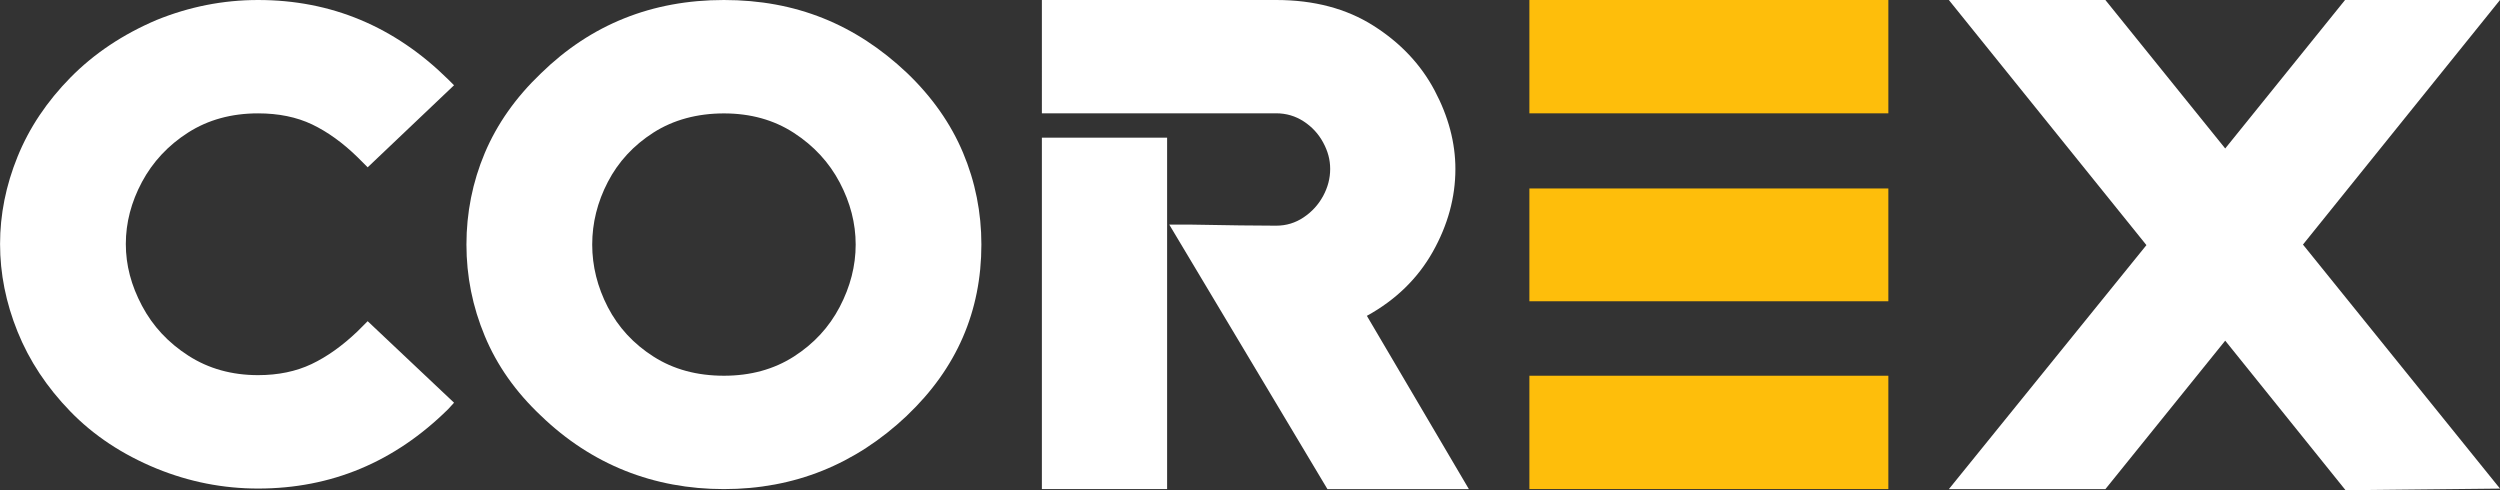
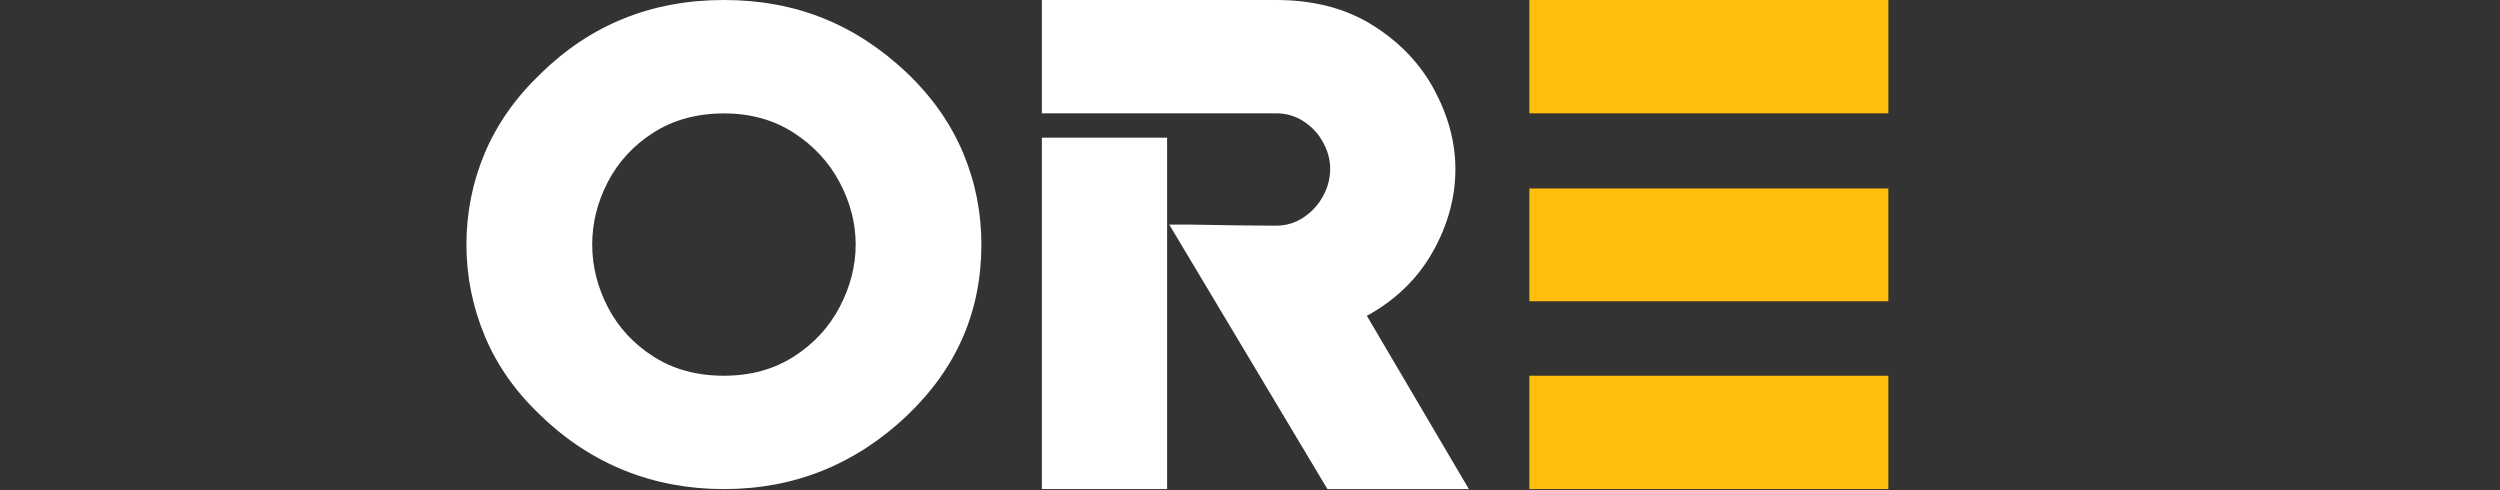
<svg xmlns="http://www.w3.org/2000/svg" viewBox="0 0 459.17 90.03" data-name="Layer 2" id="Layer_2">
  <rect x="0" y="0" width="459.17" height="90.03" fill="#333333" stroke="none" />
  <defs>
    <style>
      .cls-1 {
        fill: #fff;
      }

      .cls-2 {
        fill: #febe0b;
      }
    </style>
  </defs>
  <g data-name="Layer 1" id="Layer_1-2">
    <g>
-       <path d="M83.39,73.97l-1.09,1.19c-9.85,9.72-21.48,14.57-34.9,14.57-6.41,0-12.63-1.22-18.64-3.67-6.28-2.58-11.57-6.08-15.86-10.51-4.3-4.43-7.52-9.3-9.67-14.62-2.15-5.32-3.22-10.69-3.22-16.11s1.07-10.77,3.22-16.06c2.15-5.29,5.39-10.13,9.72-14.53,4.33-4.39,9.6-7.92,15.81-10.56,6.01-2.44,12.23-3.67,18.64-3.67,13.42,0,25.05,4.86,34.9,14.57l1.09,1.09-15.86,15.07-1.88-1.88c-2.71-2.64-5.49-4.64-8.33-6-2.84-1.35-6.15-2.03-9.92-2.03-4.89,0-9.17,1.18-12.84,3.52-3.67,2.35-6.49,5.37-8.48,9.07-1.98,3.7-2.97,7.5-2.97,11.4s.99,7.62,2.97,11.35c1.98,3.74,4.82,6.79,8.53,9.17,3.7,2.38,7.97,3.57,12.79,3.57,3.7,0,6.97-.68,9.82-2.03,2.84-1.35,5.65-3.35,8.43-6l1.88-1.88,15.86,14.97Z" class="cls-1" />
      <path d="M166.57,76.35c-9.52,8.99-20.72,13.48-33.61,13.48s-24.29-4.49-33.61-13.48c-4.63-4.36-8.07-9.24-10.31-14.63-2.25-5.39-3.37-10.99-3.37-16.81s1.12-11.48,3.37-16.81c2.25-5.32,5.68-10.2,10.31-14.62C108.54,4.5,119.74,0,132.96,0s24.16,4.46,33.61,13.38c4.63,4.43,8.06,9.32,10.31,14.67,2.25,5.35,3.37,10.97,3.37,16.86,0,12.29-4.56,22.77-13.68,31.43ZM132.96,69.01c4.89,0,9.17-1.17,12.84-3.52,3.67-2.35,6.48-5.39,8.43-9.12,1.95-3.73,2.93-7.55,2.93-11.45s-.98-7.7-2.93-11.4c-1.95-3.7-4.76-6.74-8.43-9.12-3.67-2.38-7.95-3.57-12.84-3.57s-9.27,1.18-12.94,3.52c-3.67,2.35-6.46,5.37-8.38,9.07-1.92,3.7-2.87,7.54-2.87,11.5s.96,7.8,2.87,11.5c1.92,3.7,4.71,6.73,8.38,9.07,3.67,2.35,7.98,3.52,12.94,3.52Z" class="cls-1" />
      <path d="M214.76,41.25h3.77c7.01.13,12.29.2,15.86.2,1.85,0,3.54-.51,5.06-1.54,1.52-1.02,2.71-2.33,3.57-3.92.86-1.59,1.29-3.24,1.29-4.96s-.43-3.27-1.29-4.86c-.86-1.59-2.05-2.88-3.57-3.87-1.52-.99-3.21-1.49-5.06-1.49h-43.03V0h43.03c6.94,0,12.89,1.57,17.85,4.71,4.96,3.14,8.71,7.11,11.25,11.9,2.54,4.79,3.82,9.6,3.82,14.43,0,5.22-1.39,10.3-4.16,15.22-2.78,4.92-6.81,8.84-12.1,11.75l18.74,31.83h-25.98l-29.05-48.58ZM191.36,25.28h23v64.55h-23V25.28Z" class="cls-1" />
      <path d="M346.83,20.82h-65.93V0h65.93v20.82ZM346.83,55.33h-65.93v-20.72h65.93v20.72ZM346.83,89.83h-65.93v-20.82h65.93v20.82Z" class="cls-2" />
-       <path d="M422.98,44.92l36.19,44.82-28.36.3-22.11-27.47-22.01,27.27h-28.75l36.29-44.82L357.94,0h28.75l22.01,27.27L430.71,0h28.46l-36.19,44.92Z" class="cls-1" />
    </g>
  </g>
</svg>